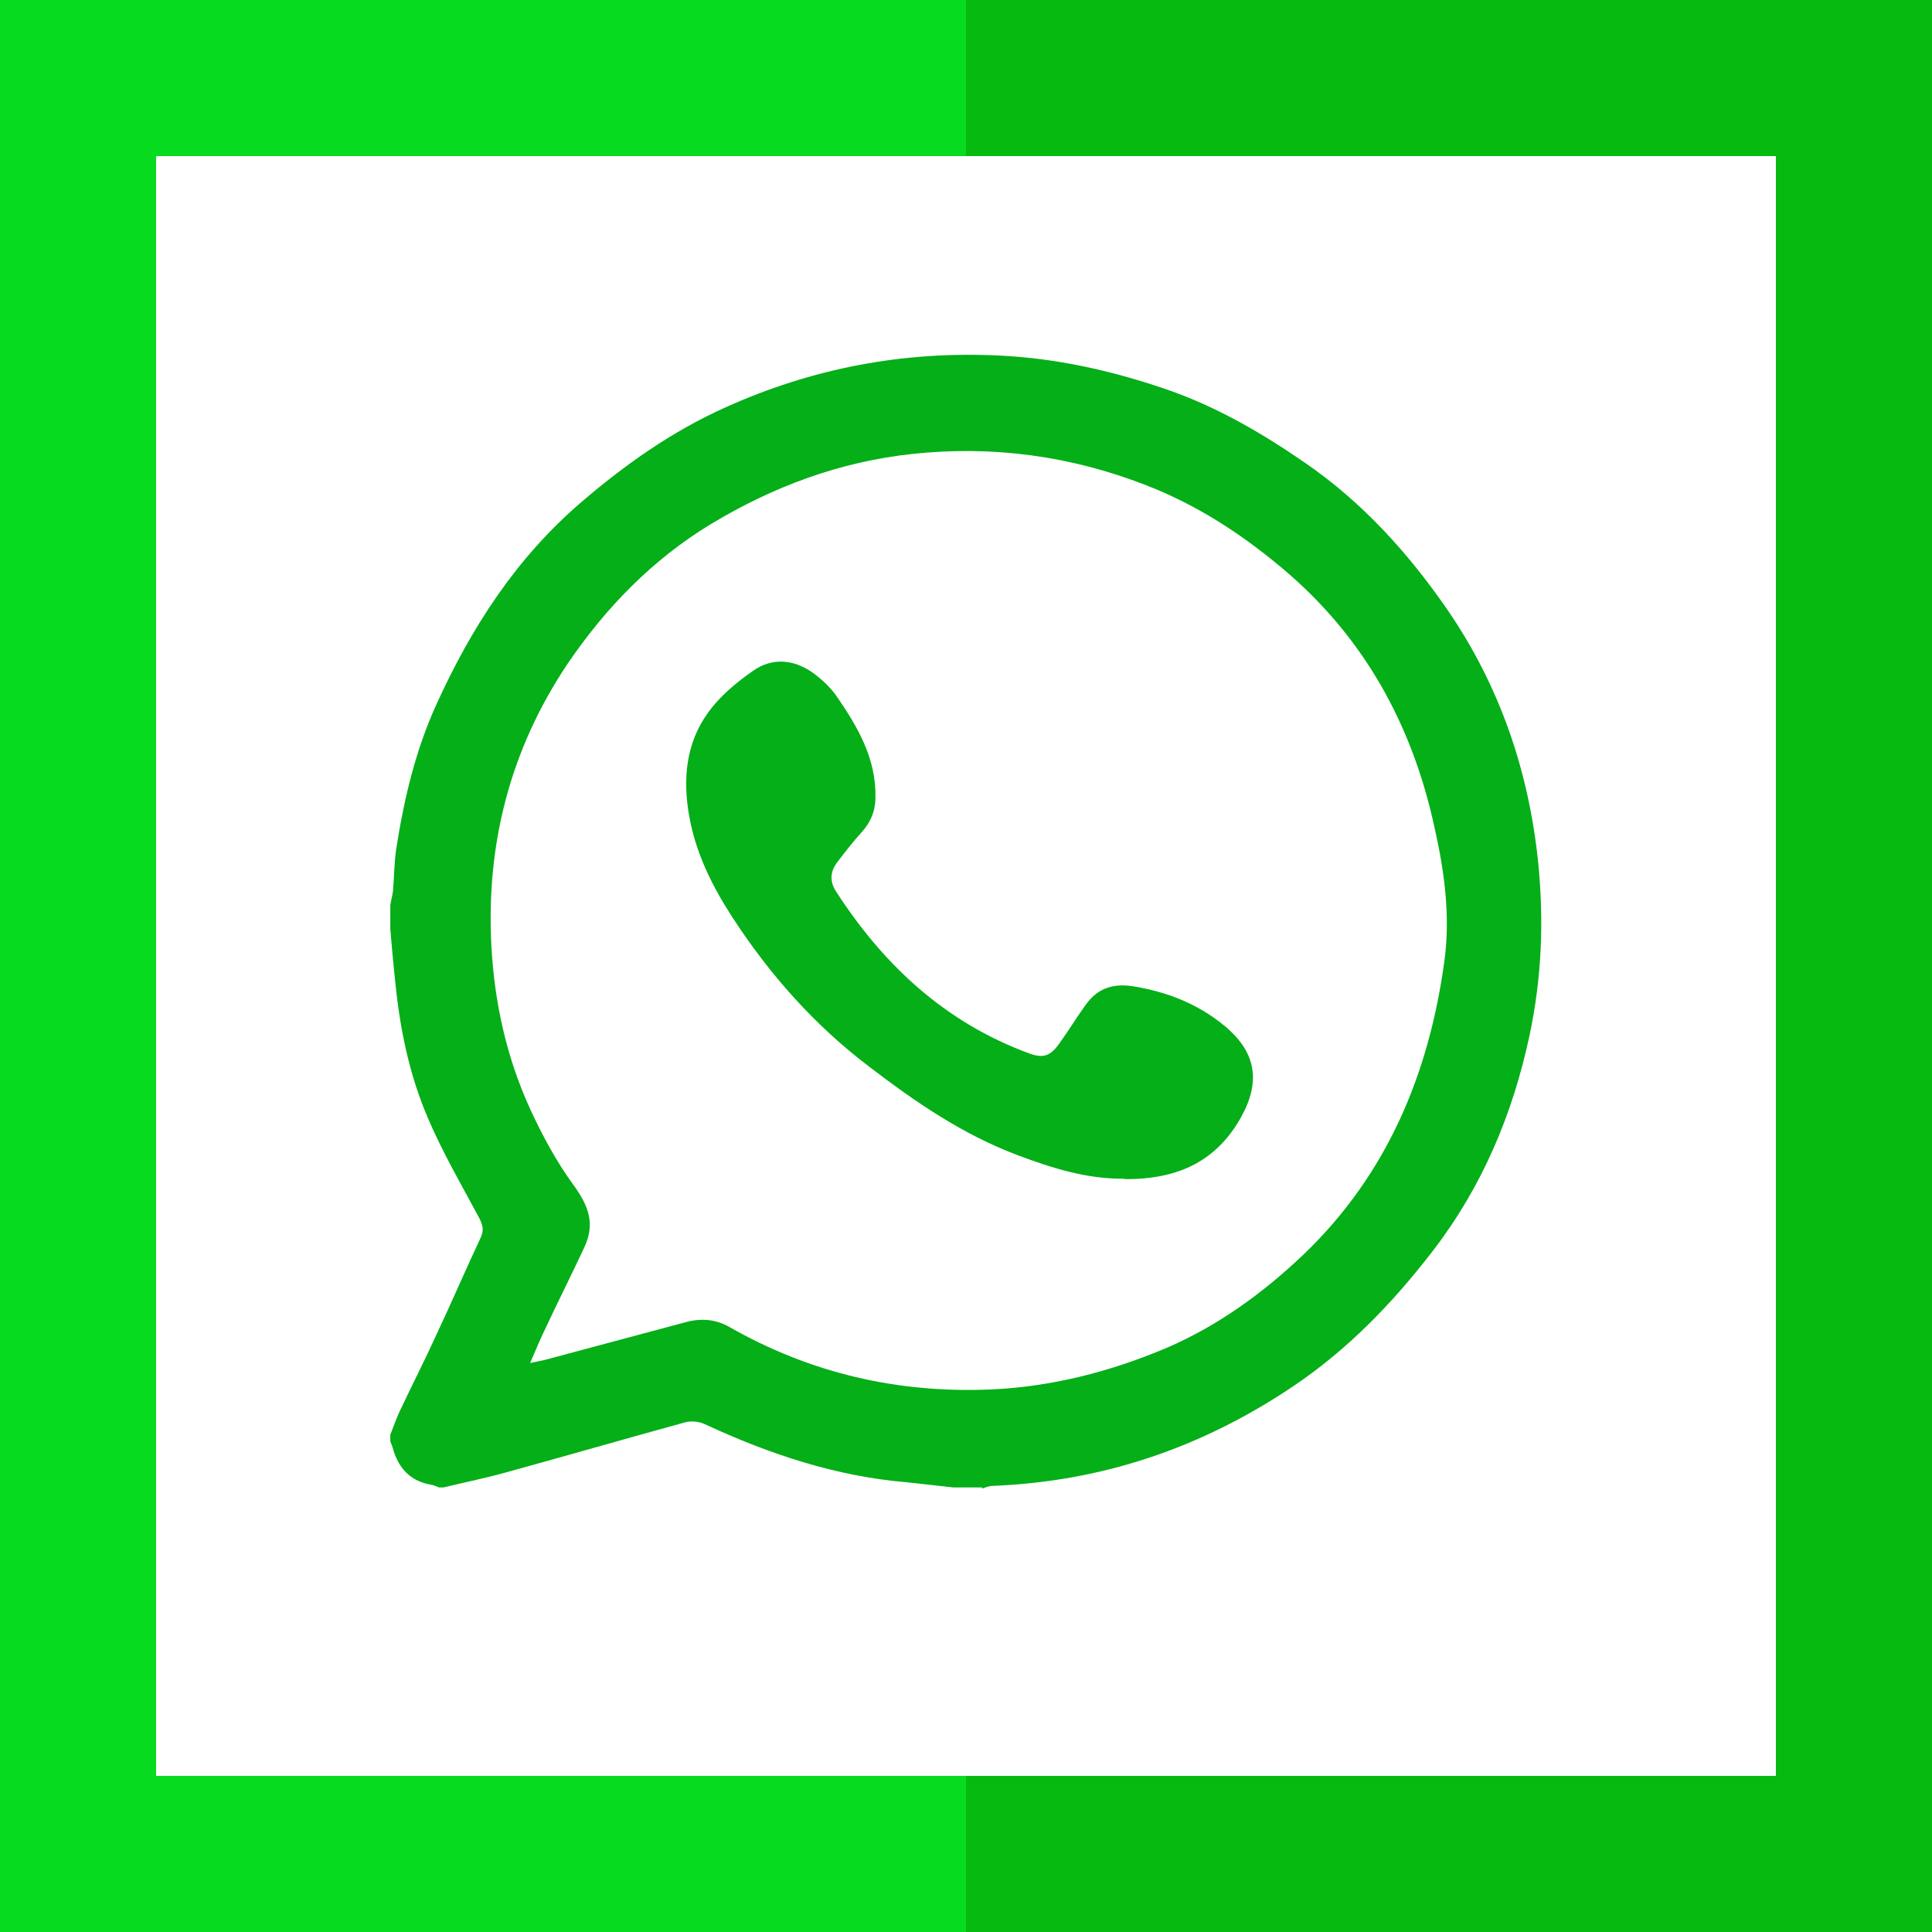
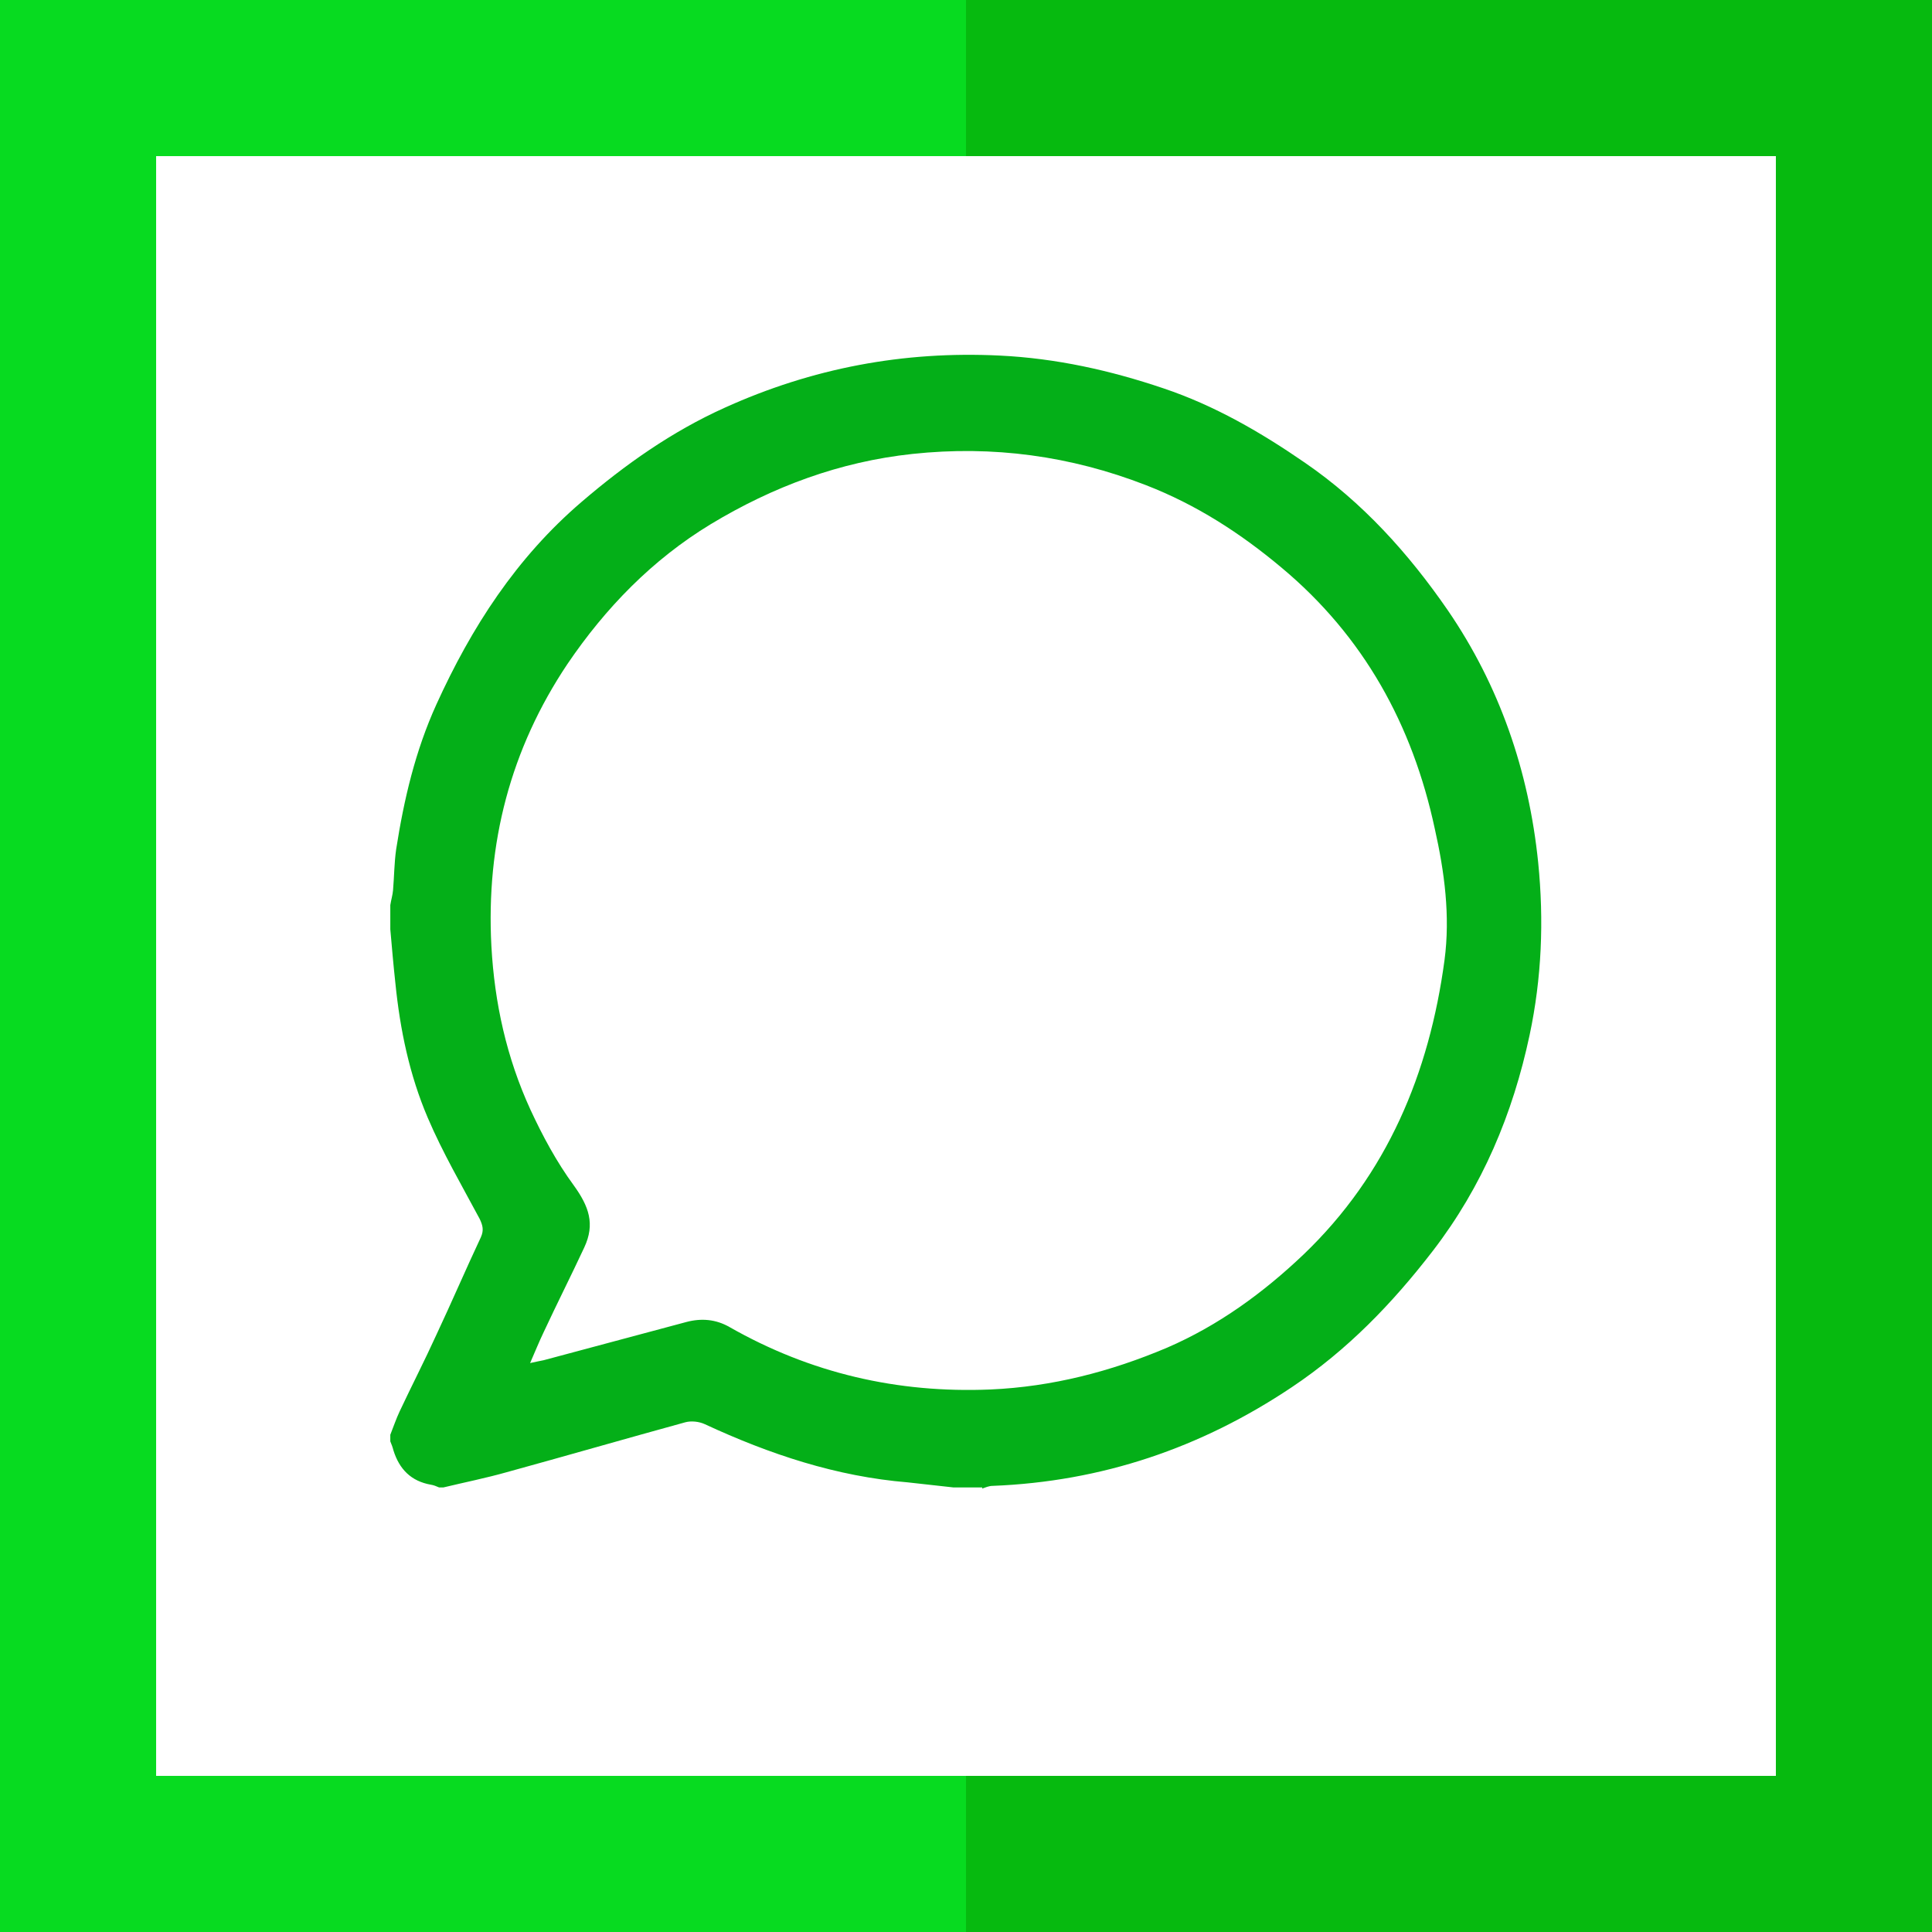
<svg xmlns="http://www.w3.org/2000/svg" id="Layer_1" data-name="Layer 1" version="1.1" viewBox="0 0 495 495">
  <defs>
    <style>
      .cls-1 {
        fill: #04af18;
      }

      .cls-1, .cls-2, .cls-3 {
        stroke-width: 0px;
      }

      .cls-2 {
        fill: #07db20;
      }

      .cls-3 {
        fill: #06ba0f;
      }
    </style>
  </defs>
  <g>
    <polygon class="cls-3" points="247.5 0 247.5 40 455 40 455 455 247.5 455 247.5 495 495 495 495 0 247.5 0" />
    <polygon class="cls-2" points="40 455 40 40 247.5 40 247.5 0 0 0 0 495 247.5 495 247.5 455 40 455" />
  </g>
  <g>
    <path class="cls-1" d="M251.7,381.1h-7.4c-3.9-.4-7.8-.9-11.7-1.3-18.3-1.5-35.4-7.2-52-14.9-1.5-.7-3.5-.9-5-.5-15.3,4.2-30.5,8.6-45.8,12.8-5.3,1.5-10.8,2.6-16.2,3.9h-1.1c-.7-.3-1.4-.6-2.1-.7-5.1-.9-8.1-4-9.6-8.8-.2-.8-.5-1.6-.8-2.3,0-.6,0-1.1,0-1.7.8-2,1.5-4.1,2.4-6,3.1-6.6,6.4-13,9.4-19.6,3.9-8.3,7.5-16.7,11.4-25,.8-1.8.5-3-.3-4.7-4.6-8.6-9.5-17-13.3-25.9-4.7-11-7.1-22.6-8.3-34.5-.5-4.6-.9-9.2-1.3-13.8,0-2.1,0-4.2,0-6.2.2-1.3.6-2.6.7-3.8.3-3.5.3-7,.8-10.5,2-12.8,4.9-25.2,10.3-37.1,9-19.8,20.5-37.6,37.2-51.9,11.2-9.6,23.1-18,36.6-24.1,22.5-10.2,45.9-14.6,70.5-13.4,14.5.7,28.4,3.8,42,8.4,13.1,4.4,25,11.3,36.3,19.1,14.7,10.1,26.5,23.2,36.5,37.7,13.3,19.4,20.8,41.2,23.2,64.7,1.5,14.9.9,29.6-2.2,44.2-4.3,20.2-12.1,38.8-24.8,55.3-10.4,13.5-21.9,25.4-36.1,34.9-23.3,15.6-48.7,24.2-76.7,25.3-.9,0-1.8.4-2.7.7ZM135.5,349.3c1.8-.4,2.8-.6,3.8-.8,12.2-3.3,24.4-6.5,36.6-9.8,3.8-1,7.5-.7,11,1.3,20.7,11.8,43,17,66.9,16,15.8-.7,30.8-4.6,45.2-10.7,13.2-5.7,24.7-14.1,35-23.9,21.4-20.5,32.2-46.4,36.1-75.4,1.5-11.3,0-22.6-2.5-33.7-5.7-26.6-18.2-49.3-39.3-66.9-10.5-8.8-21.8-16.1-34.7-21.1-19.3-7.5-39.2-10.2-59.8-8-18.7,2-35.8,8.4-51.7,18-15,9.1-27,21.5-36.7,35.8-14.6,21.8-20.9,46-19.5,72.3.8,14.6,3.9,28.6,10,41.9,3.1,6.7,6.7,13.4,11.1,19.4,3.9,5.4,5.5,9.9,2.7,15.9-3.4,7.3-7,14.4-10.4,21.7-1.2,2.5-2.2,5-3.6,8.2Z" />
-     <path class="cls-1" d="M288,302c-9.5.1-18.4-2.7-27.2-6-14.1-5.3-26.2-13.6-38.1-22.7-14.1-10.7-25.6-23.7-35.2-38.5-5.1-7.9-9.2-16.2-10.9-25.6-1.7-9.5-.9-18.7,4.8-26.6,3-4.2,7.2-7.7,11.5-10.7,4.9-3.5,10.5-3,15.4.5,2.3,1.7,4.6,3.8,6.2,6.2,5.3,7.7,10,15.8,9.8,25.7,0,3.4-1.2,6.4-3.6,9-2.2,2.4-4.1,4.9-6.1,7.5-1.9,2.4-2.1,5-.4,7.6,12.2,18.9,28,33.6,49.5,41.5,3.5,1.3,5.4.7,7.6-2.4,2.4-3.3,4.5-6.8,6.9-10.1,3-4.2,7-5.5,12.1-4.7,8.7,1.4,16.6,4.5,23.4,10.1,8.1,6.7,9.4,14.2,4.3,23.4-6.1,10.9-15.6,16-29.8,15.9Z" />
  </g>
</svg>